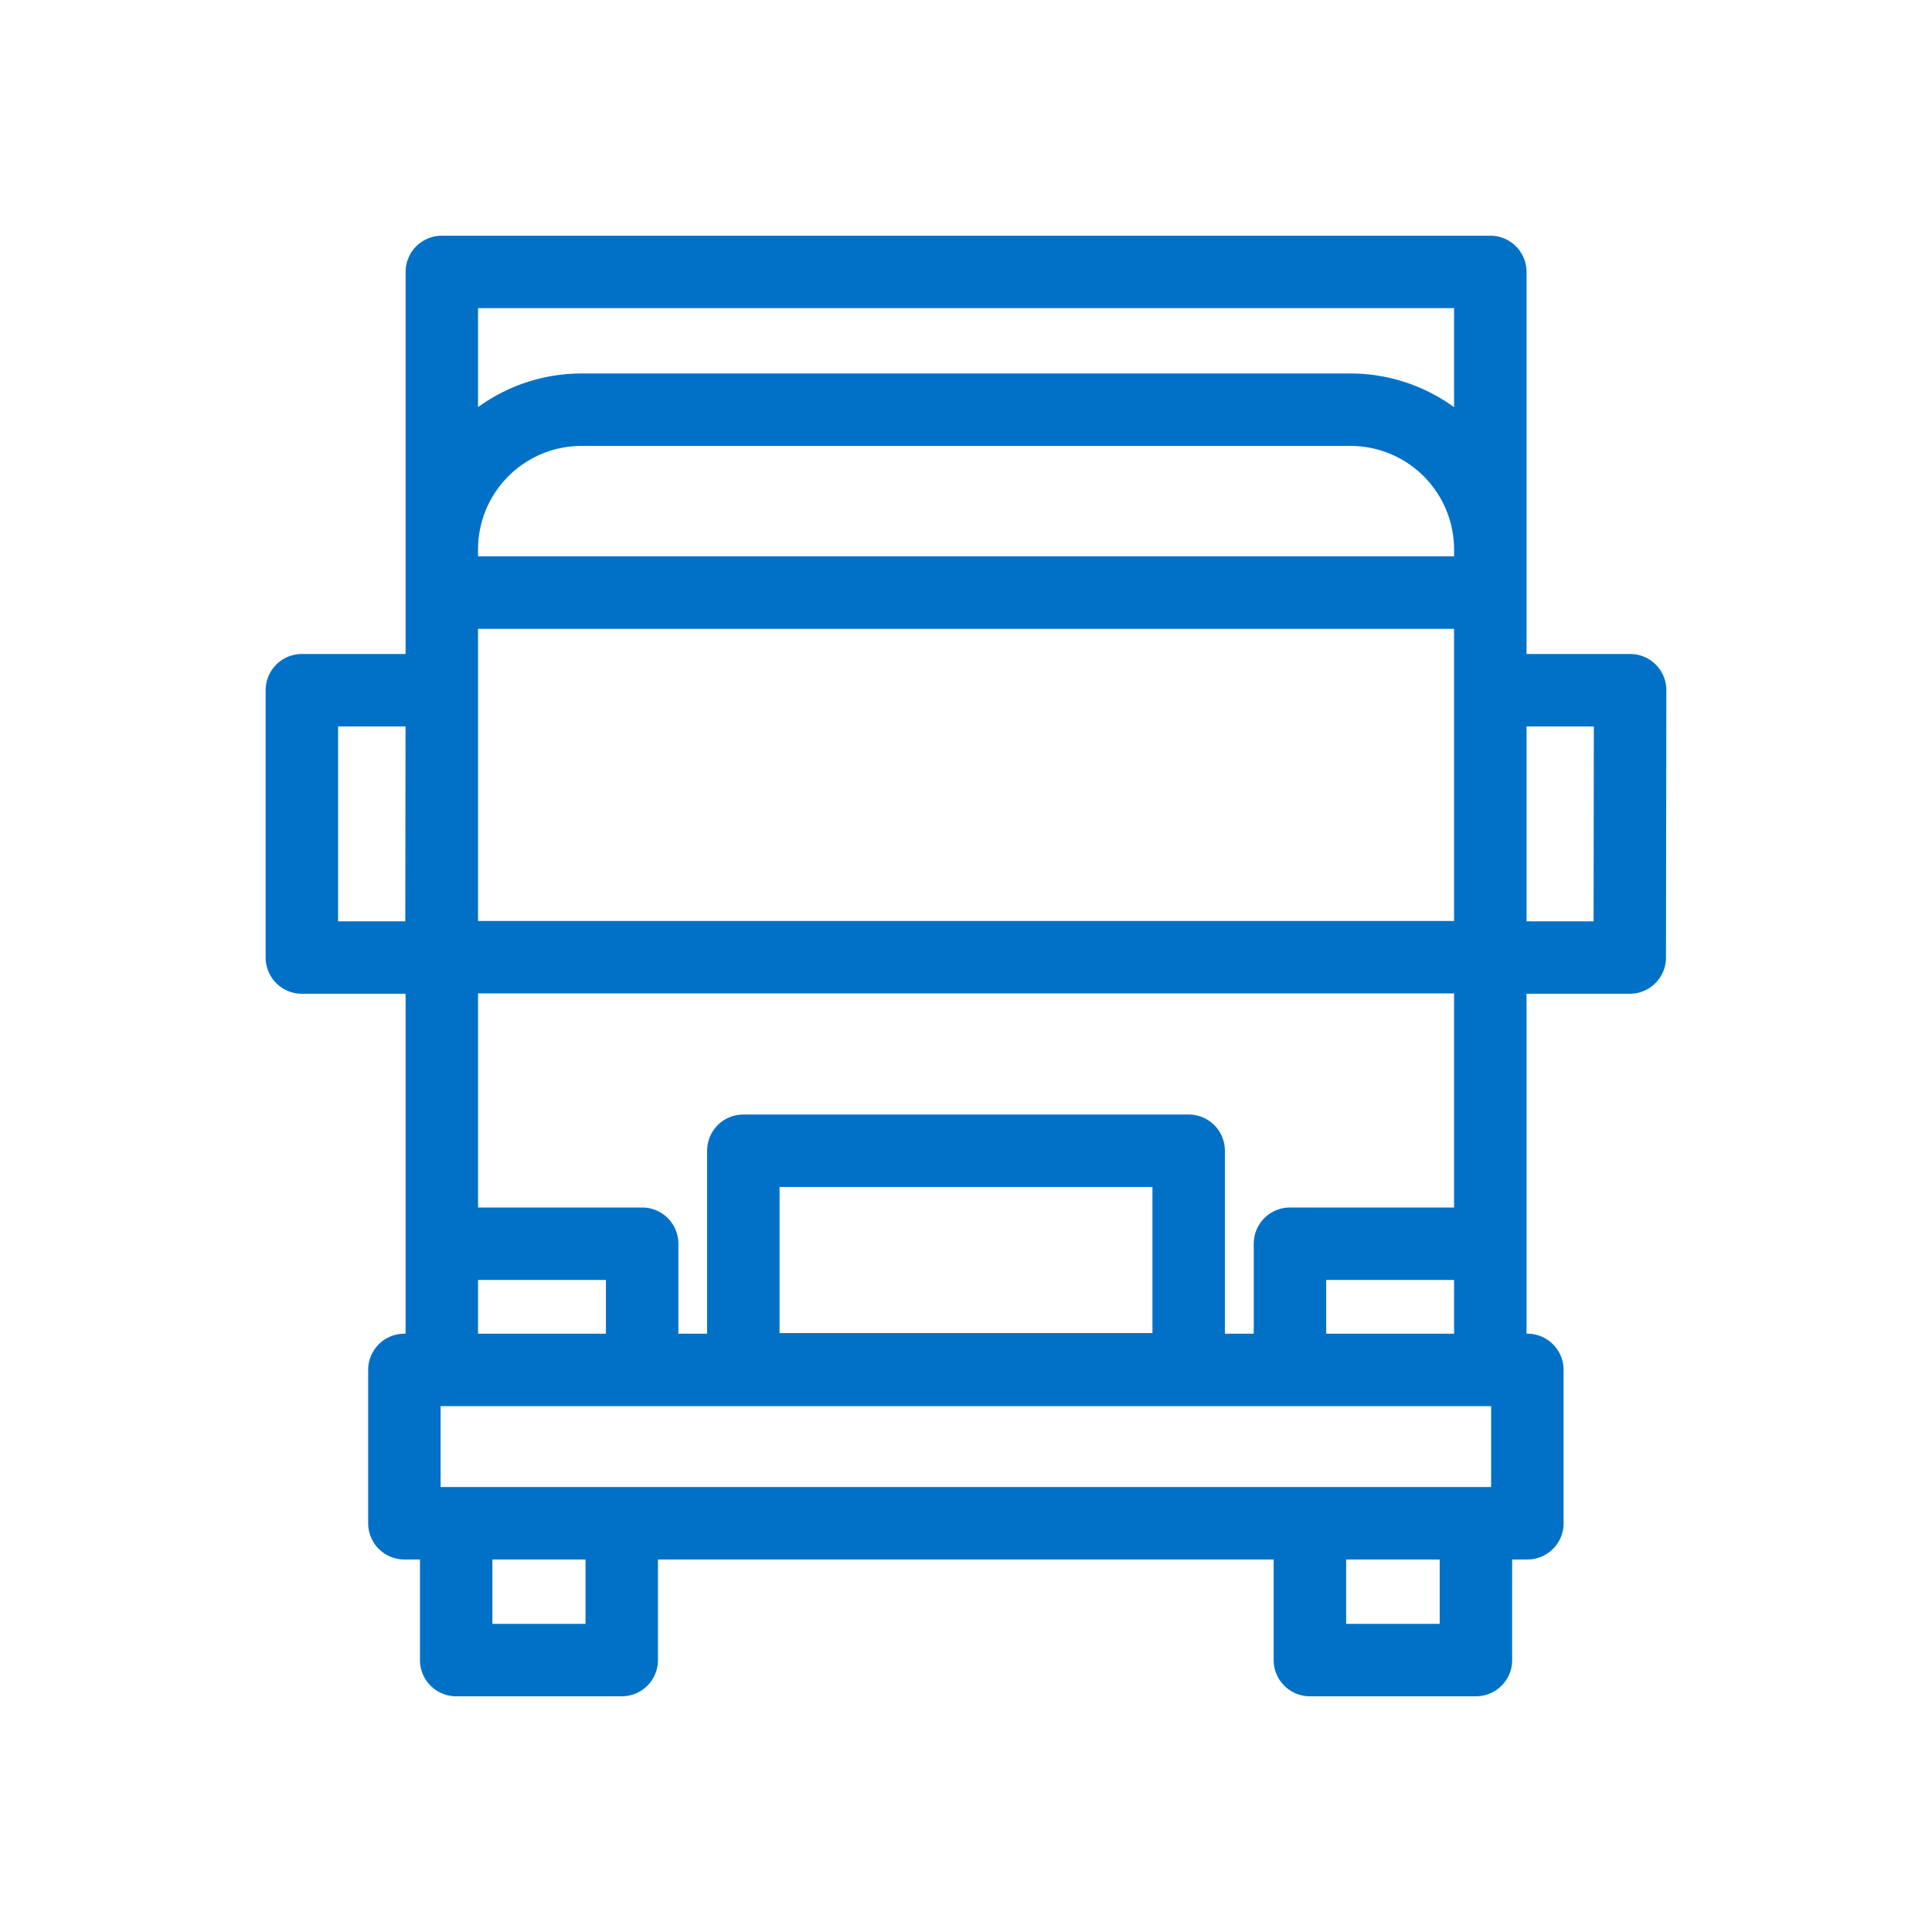
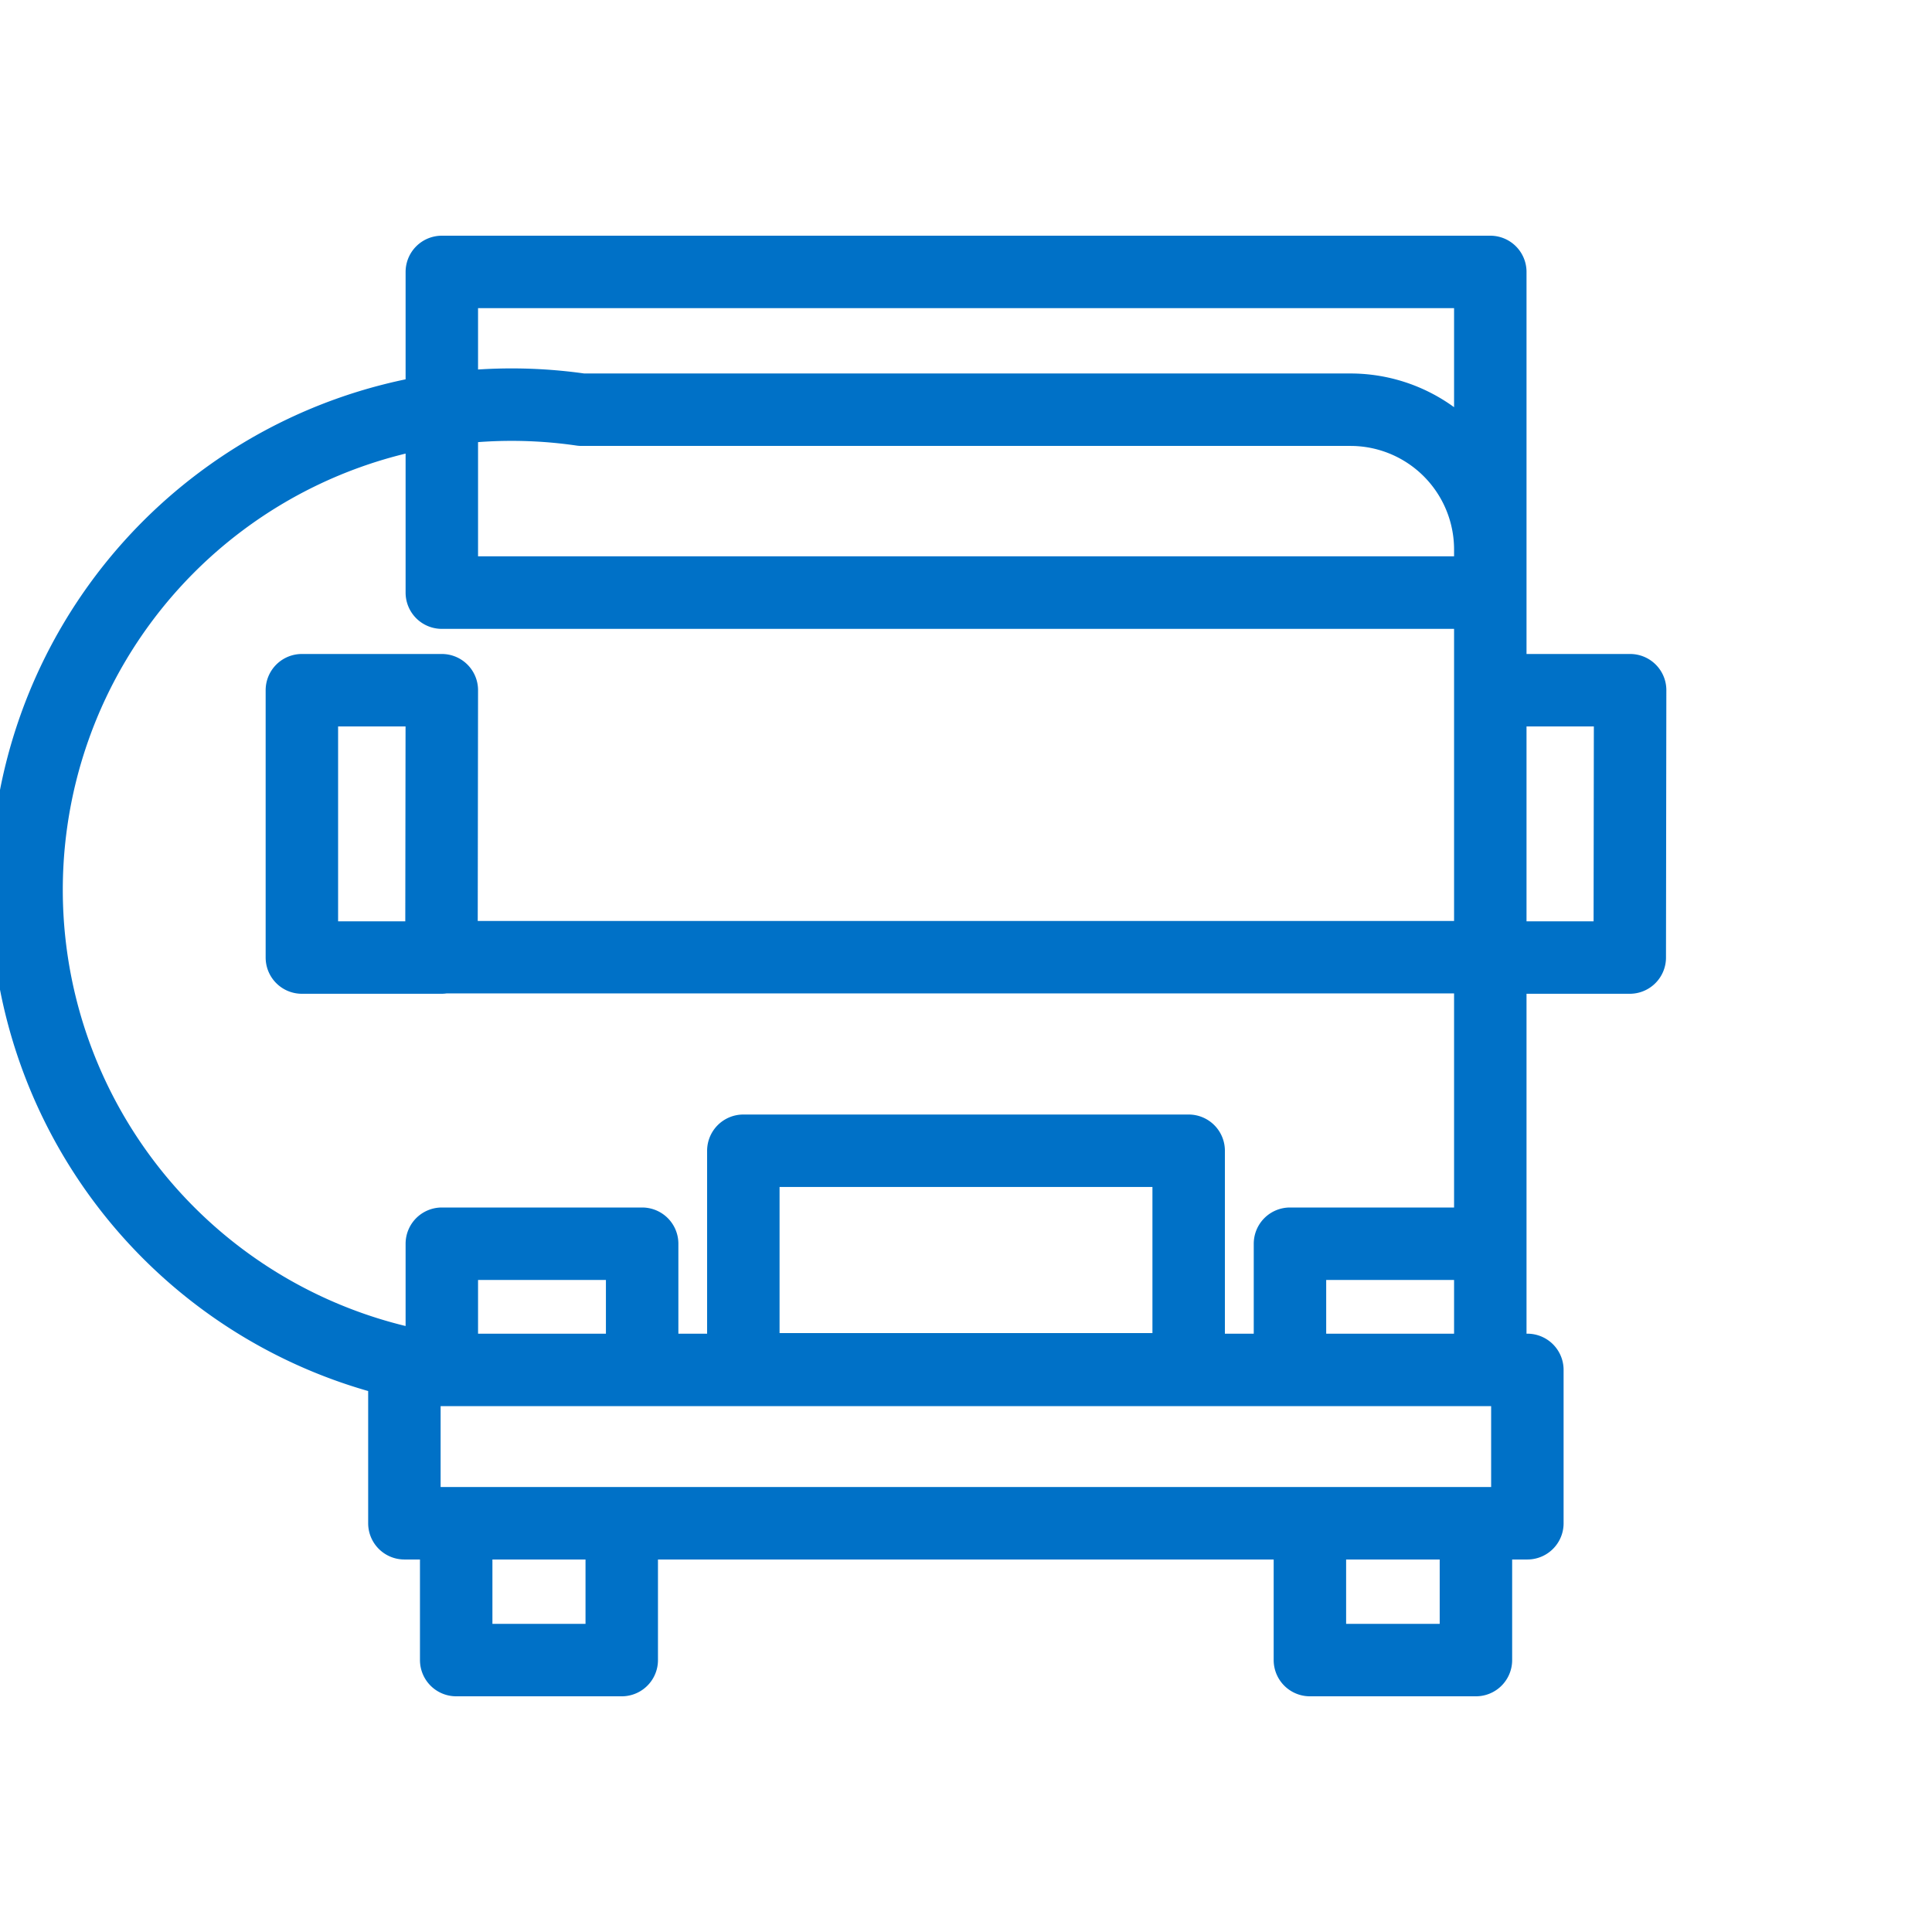
<svg xmlns="http://www.w3.org/2000/svg" id="Layer_1" data-name="Layer 1" width="160" height="160" viewBox="0 0 160 160">
  <defs>
    <style>.cls-1{fill:none;stroke:#0071c7;stroke-linecap:round;stroke-linejoin:round;stroke-width:6px;}</style>
  </defs>
-   <path class="cls-1" d="M36.59,79.27h86.83m0,34.18H106.83V103h16.59Zm-70.24,0H36.59V103H53.18Zm70.24-90.93H36.59V49.07h86.83ZM61.56,95.3l36.88,0v18.1H61.56Zm-25-16H25V57.16H36.59Zm98.41,0H123.42V57.16H135ZM33.49,126.15h93v-12.7h-93Zm18,0v11.33H37.78V126.15m-1.19-12.7V45.51A11.57,11.57,0,0,1,48.17,33.93h63.67a11.58,11.58,0,0,1,11.58,11.58v67.94m-1.19,12.7v11.33H108.48V126.15M36.59,49.08h86.83" />
+   <path class="cls-1" d="M36.59,79.27h86.83m0,34.18H106.83V103h16.59Zm-70.24,0H36.59V103H53.18Zm70.24-90.93H36.59V49.07h86.83ZM61.56,95.3l36.88,0v18.1H61.56Zm-25-16H25V57.16H36.59Zm98.41,0H123.42V57.16H135ZM33.49,126.15h93v-12.7h-93Zm18,0v11.33H37.78V126.15m-1.19-12.7A11.57,11.57,0,0,1,48.17,33.93h63.67a11.58,11.58,0,0,1,11.58,11.58v67.94m-1.19,12.7v11.33H108.48V126.15M36.59,49.08h86.83" />
</svg>